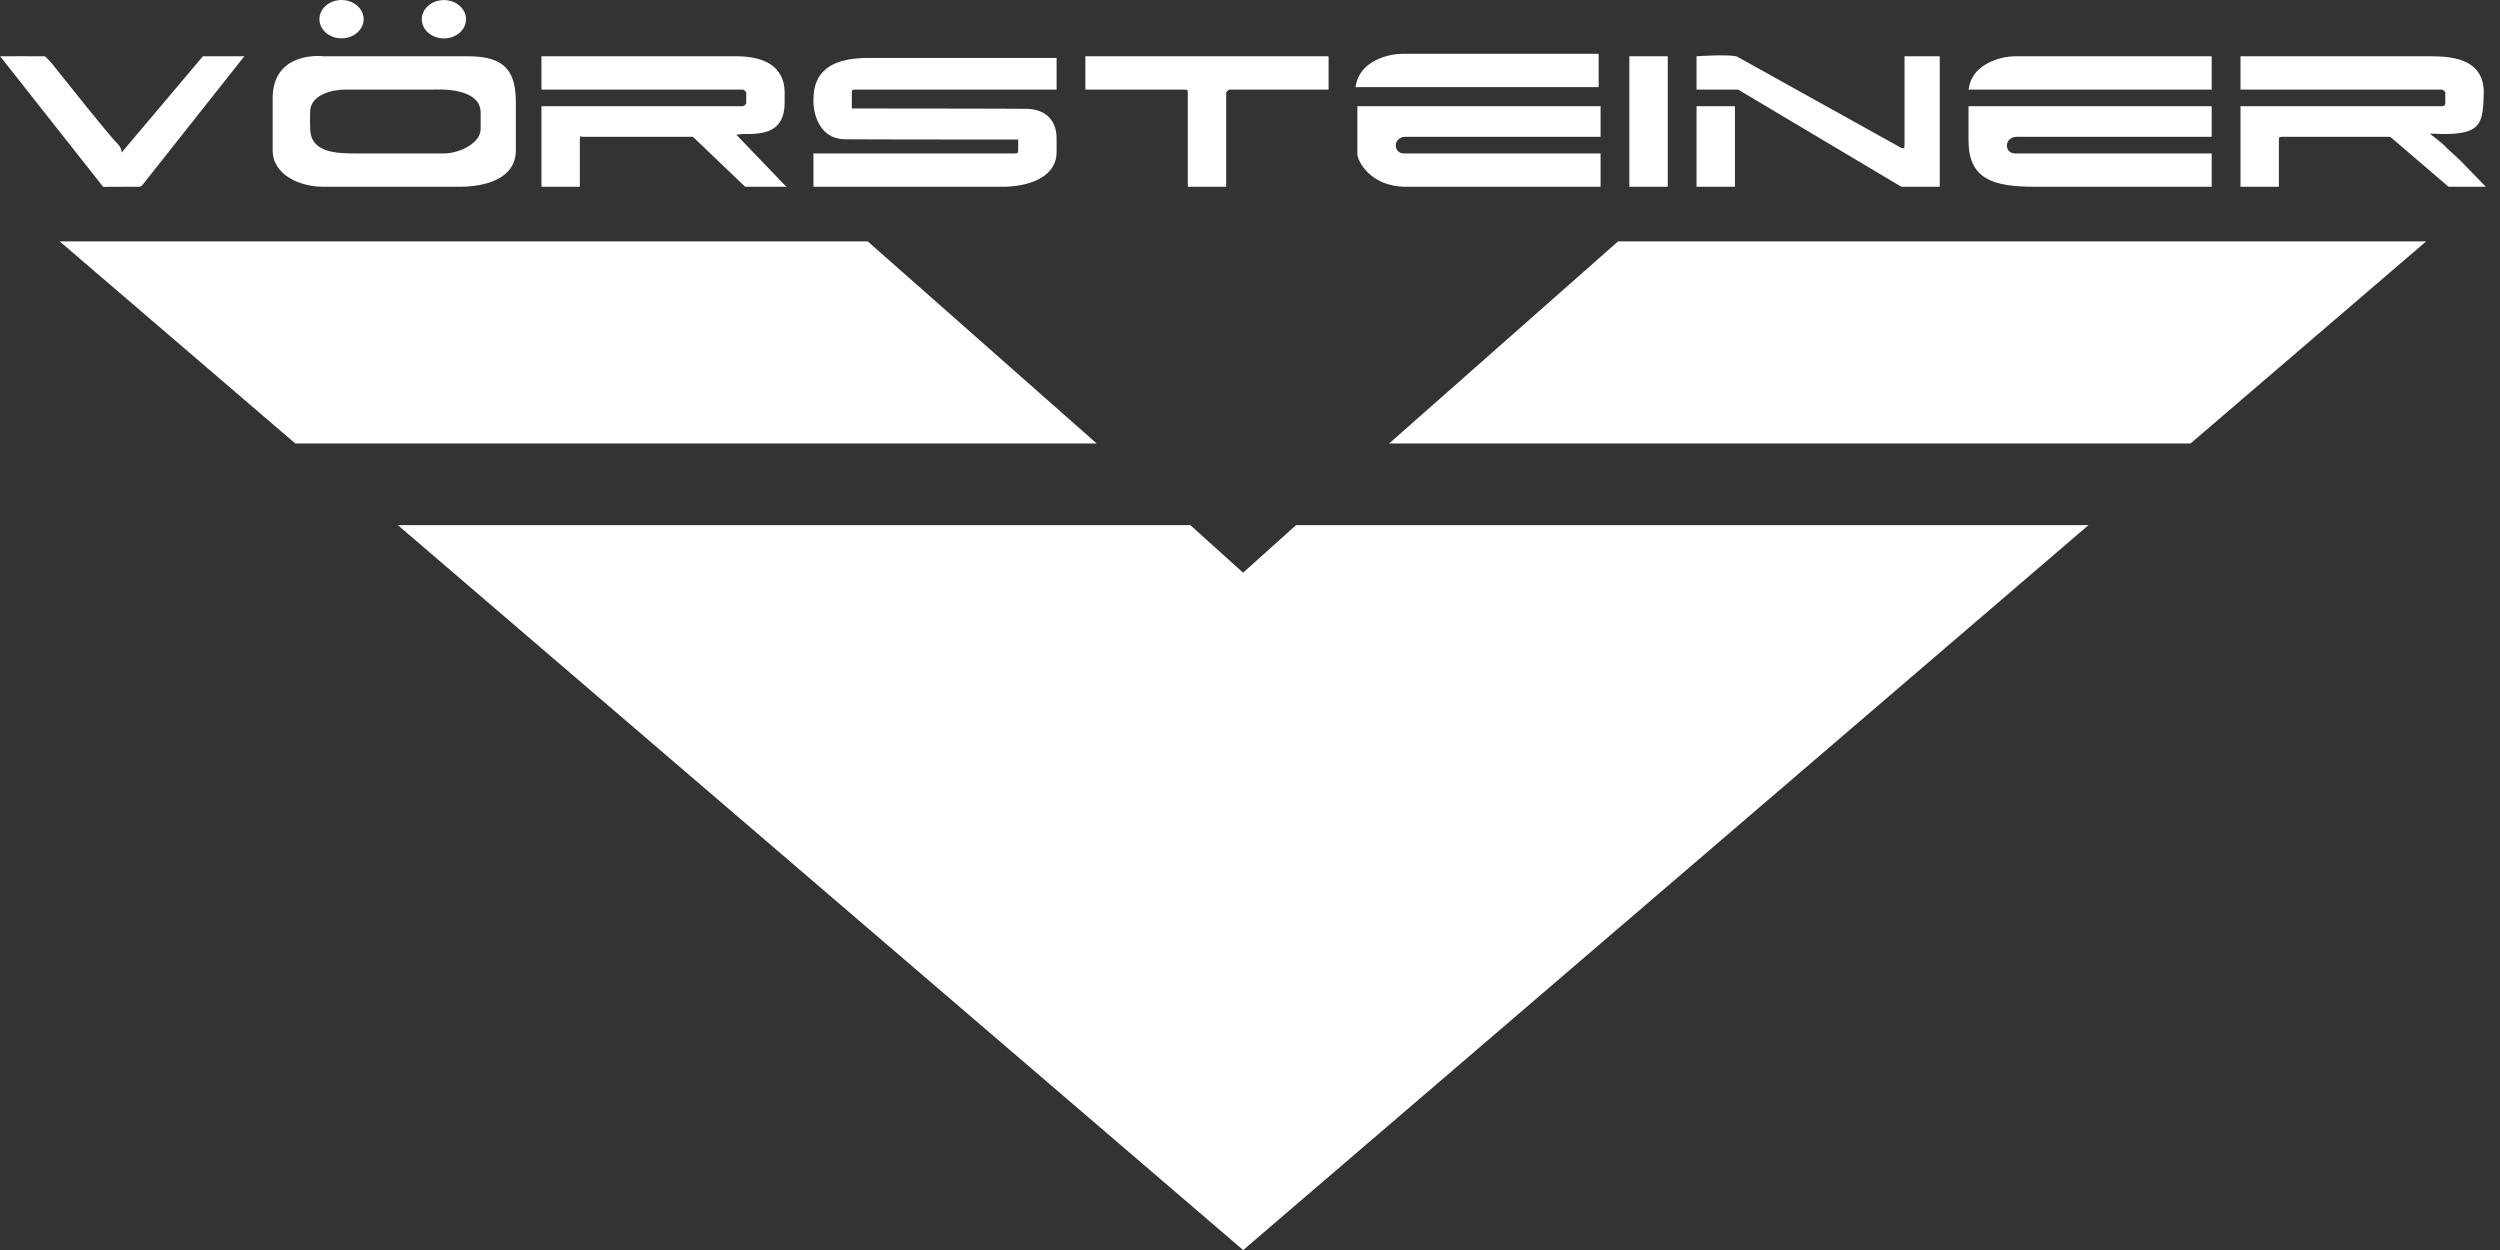
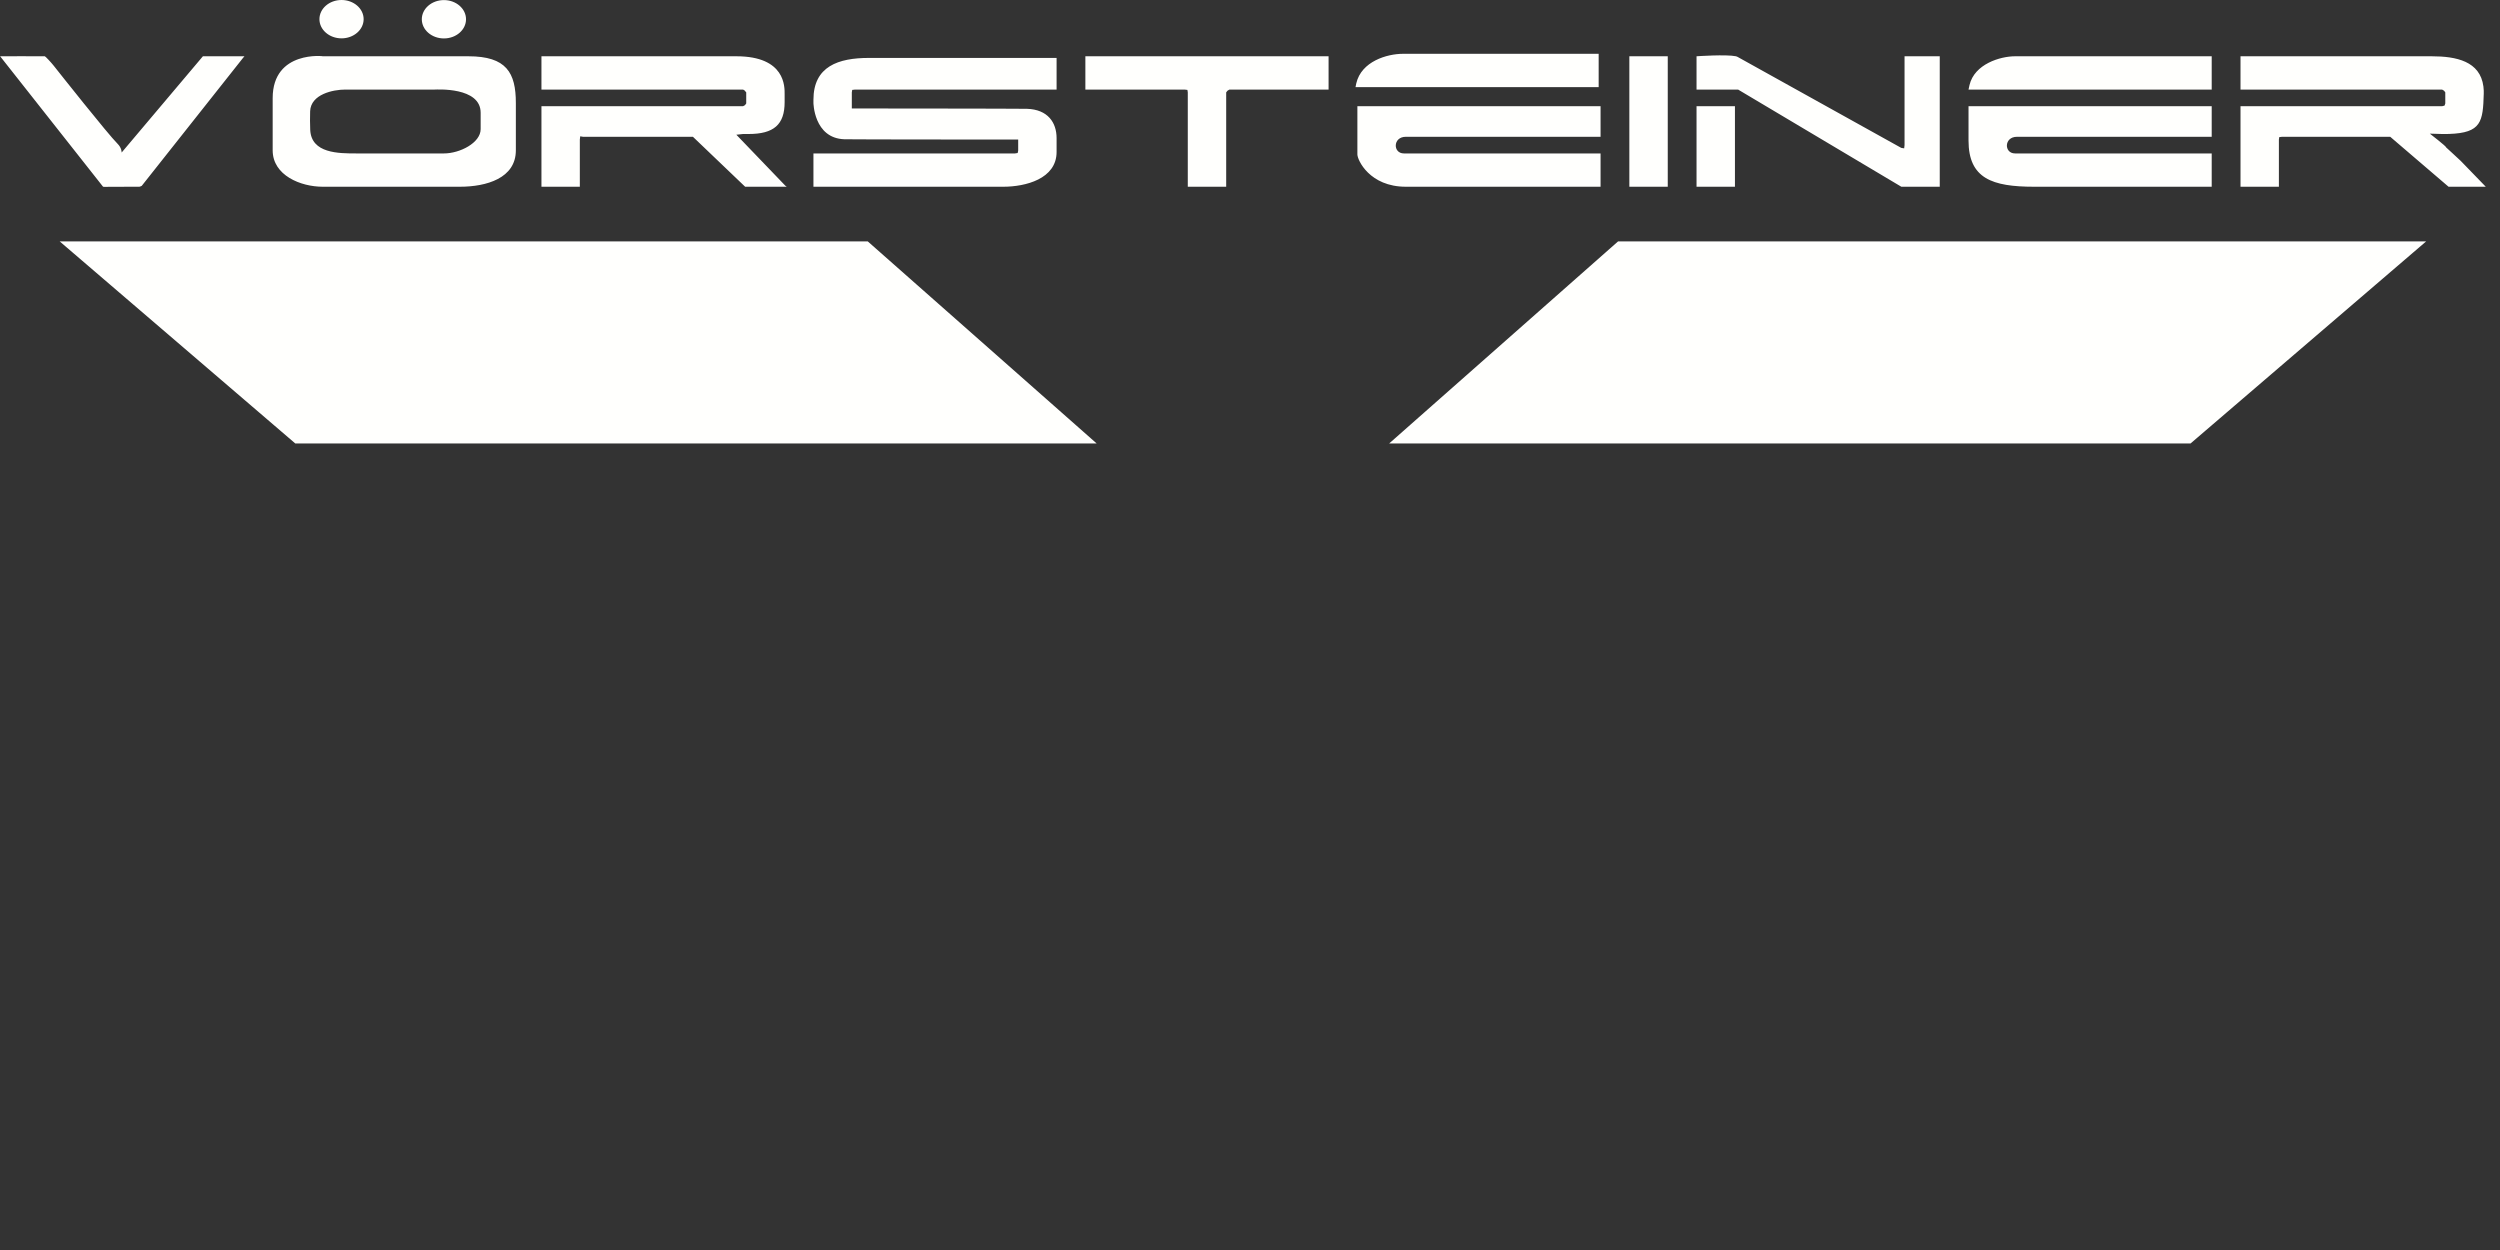
<svg xmlns="http://www.w3.org/2000/svg" width="88" height="44" viewBox="0 0 88 44" fill="none">
  <rect x="0" y="0" width="88" height="44" fill="#333333" stroke="none" />
  <path fill-rule="evenodd" clip-rule="evenodd" d="M15.626 0.003C15.197 0.003 14.848 0.305 14.848 0.678C14.848 1.051 15.197 1.353 15.626 1.353C16.055 1.353 16.404 1.051 16.404 0.678C16.404 0.305 16.055 0.003 15.626 0.003ZM12.022 0C11.592 0 11.244 0.302 11.244 0.675C11.244 1.047 11.592 1.35 12.022 1.35C12.451 1.35 12.8 1.047 12.8 0.675C12.8 0.302 12.451 0 12.022 0ZM69.292 3.153C69.292 3.153 69.304 3.085 69.327 2.992C69.502 2.254 70.408 1.981 70.931 1.981H77.852V3.153H69.292ZM47.714 3.067C47.714 3.067 47.723 3.012 47.741 2.934C47.92 2.159 48.825 1.894 49.385 1.894H56.273V3.067H47.714ZM15.295 3.153H12.151C11.727 3.153 10.94 3.317 10.917 3.915C10.91 4.116 10.911 4.376 10.92 4.574C10.96 5.401 11.918 5.401 12.548 5.401H15.626C16.188 5.401 16.919 5.026 16.919 4.546C16.919 4.426 16.918 4.164 16.919 3.971C16.923 3.05 15.358 3.153 15.295 3.153ZM86.203 4.715C86.165 4.716 86.128 4.717 86.089 4.717H85.962L85.53 4.704C85.53 4.704 86.132 5.17 86.098 5.183C86.093 5.184 86.621 5.659 86.616 5.662L87.499 6.573H86.189L84.136 4.815H80.33L80.23 4.826L80.217 4.912V6.573H78.866V3.739H85.962L86.048 3.717L86.074 3.642V3.251L86.031 3.194L85.962 3.153H78.866V1.981H85.595C86.459 1.981 87.301 2.154 87.416 3.044C87.43 3.148 87.43 3.238 87.428 3.301C87.4 4.281 87.348 4.679 86.203 4.715ZM69.292 4.946V3.739H77.852V4.815H70.997C70.536 4.815 70.536 5.401 70.931 5.401H77.852V6.573H71.6C70.127 6.573 69.292 6.285 69.292 4.946ZM59.718 1.981C59.718 1.981 60.763 1.908 61.108 1.981C61.118 1.982 61.135 1.99 61.16 2.001L66.925 5.206H66.927L67.027 5.222L67.04 5.108V1.981H68.279V6.573H66.927L61.178 3.151L61.183 3.153H59.718V1.981ZM61.07 6.573H59.718V3.739H61.07V6.573ZM58.705 6.573H57.353V1.981H58.705V6.573ZM47.78 5.436V3.739H56.34V4.815H49.484C49.025 4.815 49.025 5.401 49.418 5.401H56.34V6.573H49.484C48.213 6.573 47.78 5.635 47.78 5.436ZM38.205 3.153V1.981H46.766V3.153H43.275L43.208 3.193L43.162 3.251V6.573H41.81V3.251L41.797 3.165L41.698 3.153H38.205ZM28.633 3.626V3.512C28.633 2.332 29.514 2.039 30.586 2.039H37.192V3.153H30.097L29.998 3.165L29.984 3.251V3.818C29.984 3.818 35.898 3.822 36.147 3.83C36.889 3.852 37.192 4.321 37.192 4.861V5.349C37.192 6.3 36.091 6.573 35.319 6.573H28.633V5.401H35.728L35.822 5.386L35.84 5.303V4.912C35.84 4.912 30.017 4.911 29.726 4.902C28.633 4.869 28.633 3.584 28.633 3.626ZM27.619 3.311V3.597C27.619 4.387 27.237 4.717 26.35 4.717H26.155L26.005 4.733C26.005 4.733 25.951 4.742 25.919 4.742L27.643 6.536C27.674 6.559 27.693 6.573 27.693 6.573H26.229L24.391 4.815H20.523L20.424 4.798L20.41 4.912V6.573H19.059V3.739H26.155L26.222 3.702L26.267 3.642V3.251L26.205 3.18L26.155 3.153H19.059V1.981H25.919C27.655 1.981 27.619 3.065 27.619 3.311ZM11.357 1.981H16.487C17.829 1.981 18.158 2.561 18.158 3.626V5.292C18.158 6.274 17.122 6.573 16.189 6.573H11.357C10.59 6.573 9.598 6.176 9.598 5.292V3.454C9.598 1.75 11.449 1.981 11.357 1.981ZM0.003 1.981C0.003 1.981 1.462 1.976 1.578 1.981C1.597 1.981 1.796 2.193 1.891 2.313C2.085 2.559 3.8 4.724 4.137 5.059C4.293 5.213 4.281 5.37 4.281 5.37L7.142 1.981H8.605C8.605 1.981 8.585 2.004 8.548 2.047L4.99 6.541C4.964 6.555 4.938 6.566 4.911 6.572L3.676 6.577C3.646 6.575 3.628 6.573 3.628 6.573L0.012 1.99C0.006 1.984 0.003 1.981 0.003 1.981Z" fill="#FFFFFD" />
  <path fill-rule="evenodd" clip-rule="evenodd" d="M30.546 8.498H2.102L10.393 15.609H38.601L30.546 8.498Z" fill="#FFFFFD" />
  <path fill-rule="evenodd" clip-rule="evenodd" d="M56.955 8.498H85.399L77.108 15.609H48.9L56.955 8.498Z" fill="#FFFFFD" />
-   <path fill-rule="evenodd" clip-rule="evenodd" d="M45.621 18.485L43.757 20.158L41.899 18.485H14.005L43.757 44L43.76 43.998L43.762 44L73.514 18.485H45.621Z" fill="#FFFFFD" />
</svg>